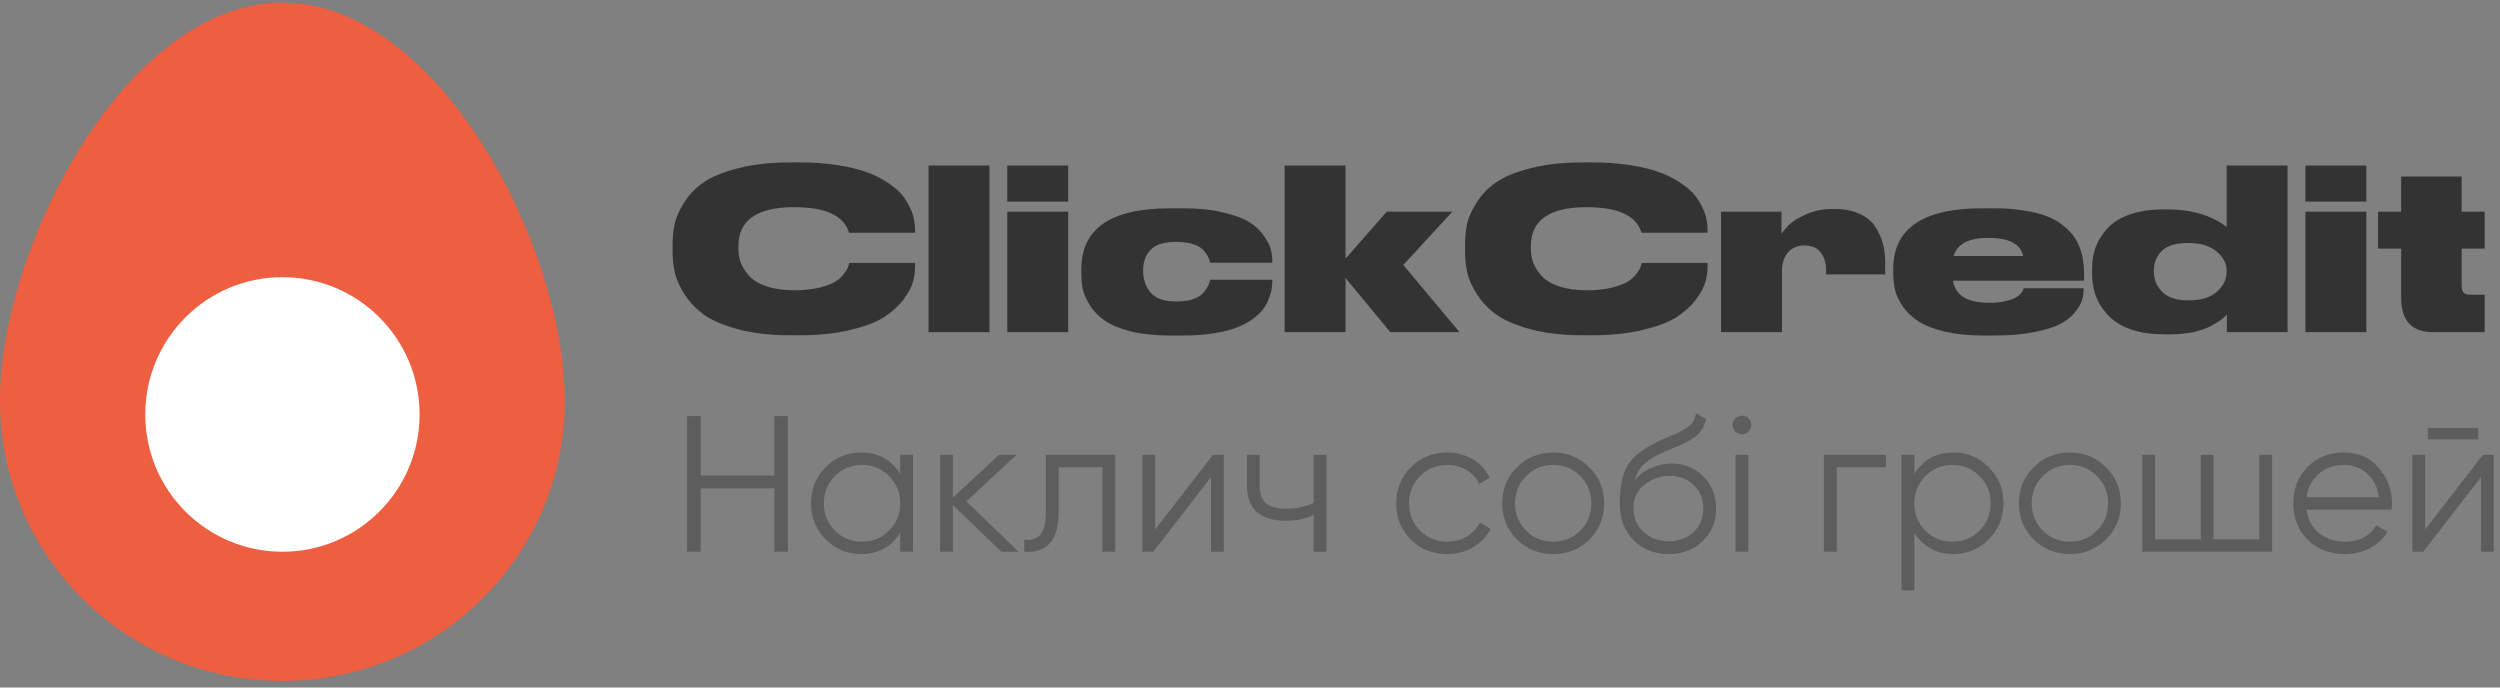
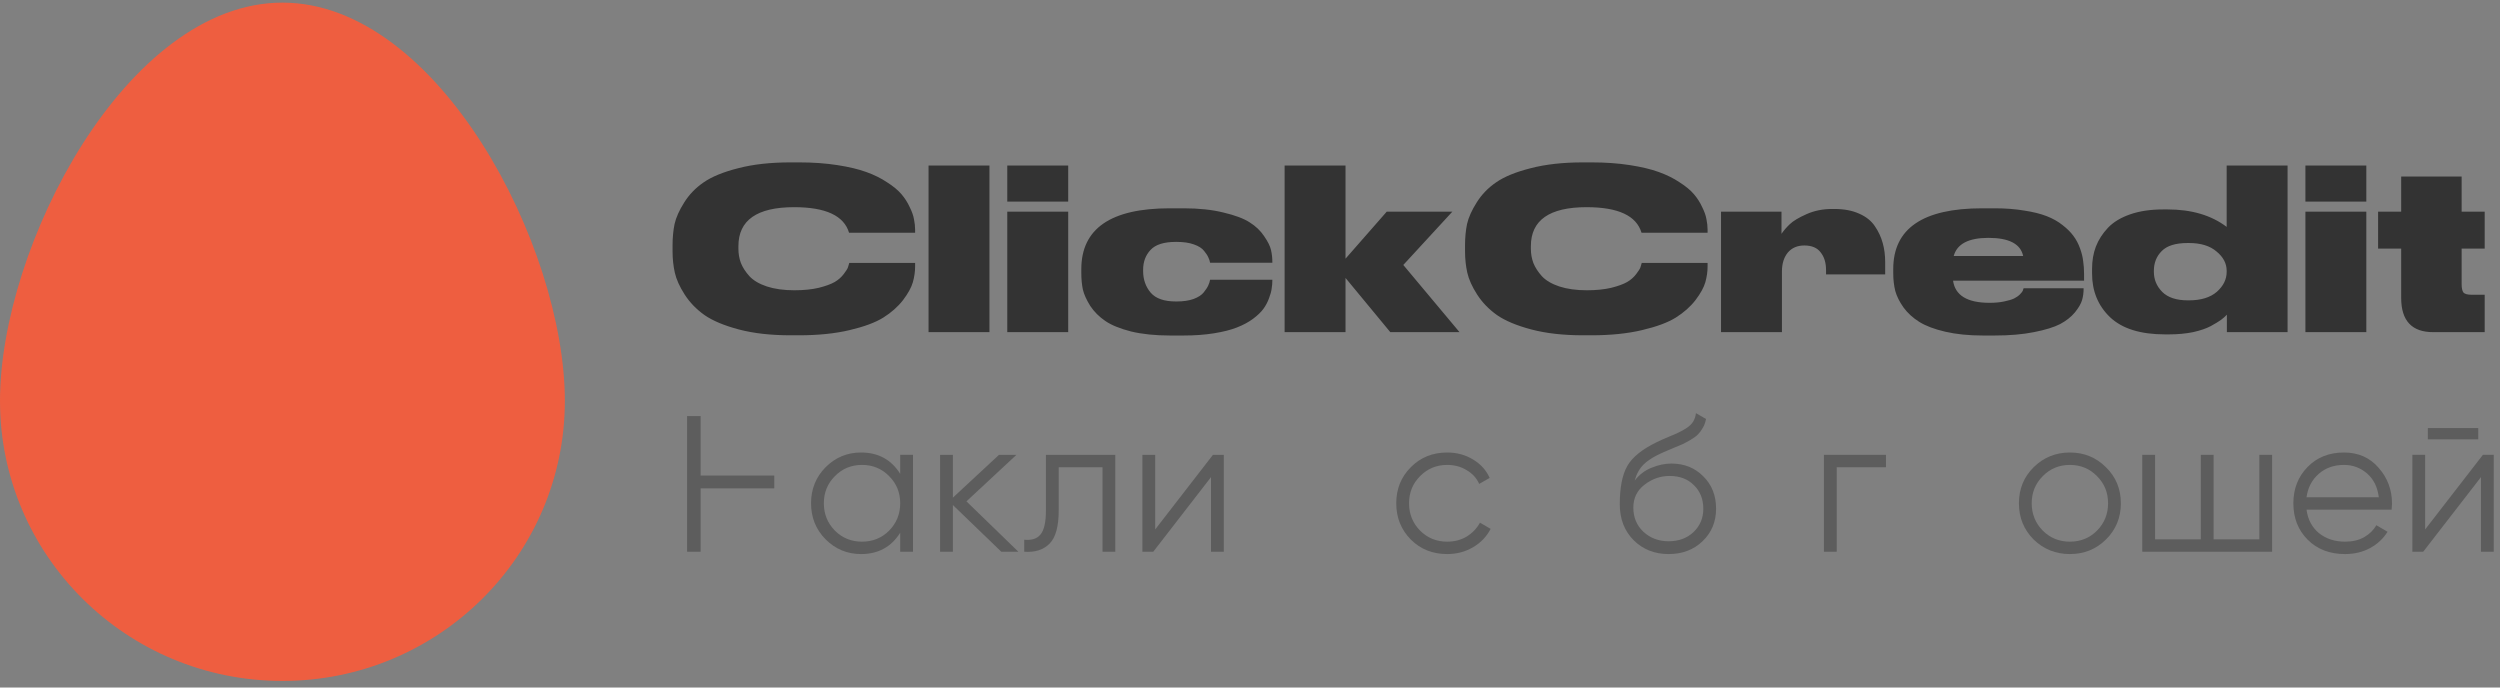
<svg xmlns="http://www.w3.org/2000/svg" width="200" height="55" viewBox="0 0 200 55" fill="none">
  <rect x="0" y="0" width="200" height="55" fill="#808080" stroke="none" />
  <g clip-path="url(#clip0_3100_2044)">
-     <path d="M61.943 33.286H63.028V44.139H61.943V39.069H56.051V44.139H54.966V33.286H56.051V38.045H61.943V33.286Z" fill="#4F4F4F" fill-opacity="0.7" />
+     <path d="M61.943 33.286V44.139H61.943V39.069H56.051V44.139H54.966V33.286H56.051V38.045H61.943V33.286Z" fill="#4F4F4F" fill-opacity="0.7" />
    <path d="M72.016 36.386H73.04V44.139H72.016V42.619C71.303 43.756 70.259 44.325 68.884 44.325C67.778 44.325 66.833 43.932 66.047 43.147C65.272 42.361 64.884 41.4 64.884 40.263C64.884 39.126 65.272 38.164 66.047 37.379C66.833 36.593 67.778 36.2 68.884 36.2C70.259 36.2 71.303 36.769 72.016 37.906V36.386ZM66.791 42.449C67.38 43.038 68.104 43.333 68.962 43.333C69.82 43.333 70.543 43.038 71.132 42.449C71.722 41.849 72.016 41.12 72.016 40.263C72.016 39.405 71.722 38.681 71.132 38.092C70.543 37.492 69.82 37.193 68.962 37.193C68.104 37.193 67.38 37.492 66.791 38.092C66.202 38.681 65.908 39.405 65.908 40.263C65.908 41.12 66.202 41.849 66.791 42.449Z" fill="#4F4F4F" fill-opacity="0.7" />
    <path d="M81.47 44.139H80.105L76.23 40.402V44.139H75.206V36.387H76.23V39.813L79.919 36.387H81.315L77.315 40.108L81.47 44.139Z" fill="#4F4F4F" fill-opacity="0.7" />
    <path d="M89.224 36.387V44.139H88.201V37.379H84.697V40.836C84.697 42.128 84.449 43.017 83.953 43.503C83.467 43.989 82.795 44.201 81.938 44.139V43.178C82.526 43.239 82.961 43.1 83.24 42.759C83.529 42.418 83.674 41.777 83.674 40.836V36.387H89.224Z" fill="#4F4F4F" fill-opacity="0.7" />
    <path d="M97.035 36.387H97.904V44.139H96.88V38.17L92.26 44.139H91.392V36.387H92.415V42.356L97.035 36.387Z" fill="#4F4F4F" fill-opacity="0.7" />
-     <path d="M105.091 36.387H106.115V44.139H105.091V41.193C104.491 41.503 103.753 41.658 102.874 41.658C101.861 41.658 101.086 41.425 100.548 40.96C100.021 40.485 99.758 39.787 99.758 38.867V36.387H100.781V38.867C100.781 39.519 100.951 39.989 101.293 40.278C101.634 40.557 102.15 40.697 102.843 40.697C103.649 40.697 104.399 40.547 105.091 40.247V36.387Z" fill="#4F4F4F" fill-opacity="0.7" />
    <path d="M115.778 44.325C114.61 44.325 113.638 43.937 112.863 43.162C112.088 42.376 111.7 41.41 111.7 40.263C111.7 39.115 112.088 38.154 112.863 37.379C113.638 36.593 114.61 36.2 115.778 36.2C116.543 36.2 117.23 36.386 117.84 36.759C118.45 37.12 118.894 37.611 119.174 38.232L118.336 38.712C118.129 38.247 117.794 37.88 117.328 37.611C116.873 37.332 116.357 37.193 115.778 37.193C114.92 37.193 114.197 37.492 113.607 38.092C113.018 38.681 112.724 39.405 112.724 40.263C112.724 41.12 113.018 41.849 113.607 42.449C114.197 43.038 114.92 43.333 115.778 43.333C116.357 43.333 116.873 43.198 117.328 42.929C117.783 42.65 118.14 42.278 118.398 41.813L119.251 42.309C118.93 42.929 118.46 43.42 117.84 43.782C117.22 44.144 116.532 44.325 115.778 44.325Z" fill="#4F4F4F" fill-opacity="0.7" />
-     <path d="M127.141 43.162C126.355 43.937 125.394 44.325 124.257 44.325C123.12 44.325 122.154 43.937 121.358 43.162C120.572 42.376 120.179 41.41 120.179 40.263C120.179 39.115 120.572 38.154 121.358 37.379C122.154 36.593 123.12 36.2 124.257 36.2C125.394 36.2 126.355 36.593 127.141 37.379C127.937 38.154 128.334 39.115 128.334 40.263C128.334 41.41 127.937 42.376 127.141 43.162ZM122.086 42.449C122.675 43.038 123.399 43.333 124.257 43.333C125.115 43.333 125.838 43.038 126.428 42.449C127.017 41.849 127.311 41.12 127.311 40.263C127.311 39.405 127.017 38.681 126.428 38.092C125.838 37.492 125.115 37.193 124.257 37.193C123.399 37.193 122.675 37.492 122.086 38.092C121.497 38.681 121.202 39.405 121.202 40.263C121.202 41.12 121.497 41.849 122.086 42.449Z" fill="#4F4F4F" fill-opacity="0.7" />
    <path d="M133.489 44.325C132.372 44.325 131.442 43.958 130.698 43.224C129.954 42.48 129.582 41.518 129.582 40.34C129.582 39.017 129.778 38.004 130.171 37.301C130.564 36.588 131.36 35.942 132.559 35.363C132.786 35.249 133.086 35.115 133.458 34.96C133.84 34.805 134.125 34.681 134.311 34.588C134.507 34.495 134.719 34.376 134.946 34.231C135.174 34.076 135.344 33.906 135.458 33.72C135.572 33.534 135.644 33.311 135.675 33.053L136.481 33.518C136.44 33.766 136.357 33.999 136.233 34.216C136.109 34.433 135.98 34.609 135.846 34.743C135.721 34.877 135.52 35.027 135.241 35.193C134.972 35.348 134.76 35.461 134.605 35.534C134.46 35.596 134.202 35.704 133.83 35.859C133.468 36.014 133.225 36.118 133.101 36.169C132.378 36.48 131.846 36.805 131.504 37.146C131.163 37.477 130.92 37.911 130.776 38.449C131.127 37.983 131.572 37.642 132.109 37.425C132.657 37.198 133.189 37.084 133.706 37.084C134.74 37.084 135.592 37.425 136.264 38.108C136.946 38.779 137.287 39.642 137.287 40.697C137.287 41.741 136.926 42.609 136.202 43.301C135.489 43.984 134.585 44.325 133.489 44.325ZM133.489 43.301C134.295 43.301 134.957 43.059 135.473 42.573C136.001 42.077 136.264 41.451 136.264 40.697C136.264 39.932 136.016 39.306 135.52 38.821C135.034 38.325 134.383 38.077 133.567 38.077C132.833 38.077 132.166 38.309 131.566 38.774C130.967 39.229 130.667 39.839 130.667 40.604C130.667 41.389 130.936 42.035 131.473 42.542C132.021 43.048 132.693 43.301 133.489 43.301Z" fill="#4F4F4F" fill-opacity="0.7" />
-     <path d="M139.883 34.526C139.738 34.671 139.562 34.743 139.355 34.743C139.149 34.743 138.973 34.671 138.828 34.526C138.684 34.381 138.611 34.206 138.611 33.999C138.611 33.792 138.684 33.616 138.828 33.472C138.973 33.327 139.149 33.255 139.355 33.255C139.562 33.255 139.738 33.327 139.883 33.472C140.027 33.616 140.1 33.792 140.1 33.999C140.1 34.206 140.027 34.381 139.883 34.526ZM138.844 44.139V36.386H139.867V44.139H138.844Z" fill="#4F4F4F" fill-opacity="0.7" />
    <path d="M150.876 36.387V37.379H146.938V44.139H145.915V36.387H150.876Z" fill="#4F4F4F" fill-opacity="0.7" />
-     <path d="M156.278 36.2C157.384 36.2 158.324 36.593 159.099 37.379C159.885 38.164 160.278 39.126 160.278 40.263C160.278 41.4 159.885 42.361 159.099 43.147C158.324 43.932 157.384 44.325 156.278 44.325C154.903 44.325 153.859 43.756 153.146 42.619V47.239H152.123V36.386H153.146V37.906C153.859 36.769 154.903 36.2 156.278 36.2ZM154.029 42.449C154.619 43.038 155.342 43.333 156.2 43.333C157.058 43.333 157.781 43.038 158.371 42.449C158.96 41.849 159.254 41.12 159.254 40.263C159.254 39.405 158.96 38.681 158.371 38.092C157.781 37.492 157.058 37.193 156.2 37.193C155.342 37.193 154.619 37.492 154.029 38.092C153.44 38.681 153.146 39.405 153.146 40.263C153.146 41.12 153.44 41.849 154.029 42.449Z" fill="#4F4F4F" fill-opacity="0.7" />
    <path d="M168.476 43.162C167.69 43.937 166.729 44.325 165.592 44.325C164.455 44.325 163.488 43.937 162.692 43.162C161.907 42.376 161.514 41.41 161.514 40.263C161.514 39.115 161.907 38.154 162.692 37.379C163.488 36.593 164.455 36.2 165.592 36.2C166.729 36.2 167.69 36.593 168.476 37.379C169.271 38.154 169.669 39.115 169.669 40.263C169.669 41.41 169.271 42.376 168.476 43.162ZM163.421 42.449C164.01 43.038 164.734 43.333 165.592 43.333C166.45 43.333 167.173 43.038 167.762 42.449C168.351 41.849 168.646 41.12 168.646 40.263C168.646 39.405 168.351 38.681 167.762 38.092C167.173 37.492 166.45 37.193 165.592 37.193C164.734 37.193 164.01 37.492 163.421 38.092C162.832 38.681 162.537 39.405 162.537 40.263C162.537 41.12 162.832 41.849 163.421 42.449Z" fill="#4F4F4F" fill-opacity="0.7" />
    <path d="M180.747 36.387H181.77V44.139H171.382V36.387H172.405V43.147H176.064V36.387H177.088V43.147H180.747V36.387Z" fill="#4F4F4F" fill-opacity="0.7" />
    <path d="M187.515 36.2C188.663 36.2 189.588 36.609 190.291 37.425C191.004 38.232 191.361 39.188 191.361 40.294C191.361 40.407 191.35 40.568 191.329 40.774H184.523C184.627 41.56 184.957 42.185 185.516 42.65C186.084 43.105 186.781 43.333 187.609 43.333C188.198 43.333 188.704 43.214 189.128 42.976C189.562 42.728 189.888 42.407 190.105 42.015L191.004 42.542C190.663 43.09 190.198 43.524 189.608 43.844C189.02 44.165 188.347 44.325 187.593 44.325C186.373 44.325 185.381 43.942 184.616 43.178C183.851 42.413 183.469 41.441 183.469 40.263C183.469 39.105 183.846 38.139 184.601 37.363C185.355 36.588 186.327 36.2 187.515 36.2ZM187.515 37.193C186.709 37.193 186.032 37.436 185.484 37.922C184.947 38.397 184.627 39.017 184.523 39.782H190.306C190.203 38.965 189.888 38.33 189.361 37.875C188.833 37.42 188.218 37.193 187.515 37.193Z" fill="#4F4F4F" fill-opacity="0.7" />
    <path d="M194.228 35.146V34.247H198.26V35.146H194.228ZM198.632 36.386H199.5V44.139H198.476V38.17L193.856 44.139H192.988V36.386H194.011V42.356L198.632 36.386Z" fill="#4F4F4F" fill-opacity="0.7" />
    <path d="M45.188 32.072C45.188 44.445 35.072 54.475 22.594 54.475C10.116 54.475 0 44.445 0 32.072C0 19.699 10.116 0.21 22.594 0.21C35.072 0.21 45.188 19.699 45.188 32.072Z" fill="#EE5E40" />
-     <path d="M33.568 33.157C33.568 39.222 28.655 44.139 22.594 44.139C16.533 44.139 11.62 39.222 11.62 33.157C11.62 27.091 16.533 22.174 22.594 22.174C28.655 22.174 33.568 27.091 33.568 33.157Z" fill="white" />
    <path d="M63.928 26.823H63.229C61.665 26.823 60.291 26.668 59.108 26.357C57.938 26.046 57.025 25.664 56.367 25.21C55.711 24.744 55.179 24.195 54.773 23.562C54.367 22.929 54.104 22.344 53.984 21.806C53.865 21.269 53.805 20.707 53.805 20.122V19.602C53.805 19.005 53.859 18.444 53.966 17.918C54.086 17.393 54.343 16.819 54.737 16.198C55.131 15.565 55.651 15.028 56.296 14.586C56.953 14.132 57.873 13.755 59.055 13.457C60.249 13.146 61.641 12.991 63.229 12.991H63.928C65.039 12.991 66.055 13.063 66.974 13.206C67.906 13.349 68.682 13.535 69.303 13.761C69.936 13.988 70.492 14.263 70.969 14.586C71.459 14.896 71.841 15.213 72.116 15.535C72.391 15.858 72.612 16.204 72.779 16.574C72.958 16.933 73.072 17.255 73.119 17.542C73.179 17.829 73.209 18.109 73.209 18.384V18.617H67.924C67.518 17.255 66.055 16.574 63.534 16.574C60.56 16.574 59.073 17.614 59.073 19.692V19.907C59.073 20.301 59.138 20.677 59.27 21.036C59.413 21.394 59.64 21.746 59.951 22.093C60.273 22.439 60.739 22.714 61.348 22.917C61.969 23.12 62.704 23.222 63.552 23.222C64.293 23.222 64.944 23.156 65.505 23.024C66.066 22.881 66.49 22.726 66.777 22.559C67.064 22.391 67.302 22.182 67.494 21.931C67.685 21.681 67.798 21.502 67.834 21.394C67.87 21.287 67.906 21.167 67.942 21.036H73.209V21.322C73.209 21.729 73.149 22.146 73.03 22.576C72.91 22.995 72.648 23.472 72.242 24.01C71.835 24.535 71.31 25.001 70.665 25.407C70.032 25.802 69.13 26.136 67.96 26.411C66.801 26.685 65.457 26.823 63.928 26.823ZM79.157 13.242V26.572H74.284V13.242H79.157ZM85.456 13.242V16.127H80.582V13.242H85.456ZM85.456 16.933V26.572H80.582V16.933H85.456ZM94.675 26.841H93.6C92.418 26.841 91.378 26.733 90.483 26.518C89.599 26.291 88.912 26.011 88.422 25.676C87.932 25.342 87.532 24.942 87.222 24.476C86.923 23.998 86.726 23.562 86.63 23.168C86.547 22.762 86.505 22.326 86.505 21.86V21.537C86.505 18.288 88.864 16.664 93.582 16.664H94.693C95.911 16.664 96.974 16.777 97.882 17.004C98.802 17.219 99.501 17.482 99.979 17.793C100.456 18.091 100.839 18.456 101.125 18.886C101.424 19.316 101.609 19.686 101.68 19.997C101.752 20.307 101.788 20.63 101.788 20.964V21.018H96.807C96.783 20.874 96.736 20.731 96.664 20.588C96.604 20.445 96.491 20.271 96.324 20.068C96.156 19.853 95.881 19.68 95.499 19.549C95.129 19.417 94.675 19.352 94.138 19.352H94.066C93.111 19.352 92.435 19.567 92.041 19.997C91.647 20.415 91.45 20.946 91.45 21.591V21.681C91.45 22.361 91.653 22.941 92.059 23.419C92.465 23.884 93.134 24.117 94.066 24.117H94.138C94.663 24.117 95.111 24.052 95.481 23.92C95.864 23.777 96.138 23.598 96.305 23.383C96.485 23.156 96.604 22.971 96.664 22.827C96.736 22.672 96.783 22.523 96.807 22.379H101.788V22.415C101.788 22.642 101.77 22.863 101.734 23.078C101.71 23.293 101.639 23.556 101.519 23.866C101.412 24.165 101.263 24.446 101.072 24.709C100.88 24.971 100.6 25.24 100.229 25.515C99.871 25.778 99.447 26.005 98.957 26.196C98.479 26.387 97.87 26.542 97.13 26.662C96.401 26.781 95.583 26.841 94.675 26.841ZM107.642 26.572H102.769V13.242H107.642V20.695L110.939 16.933H116.188L112.264 21.197L116.762 26.572H111.225L107.642 22.236V26.572Z" fill="#333333" />
    <path d="M127.326 26.823H126.627C125.063 26.823 123.689 26.668 122.506 26.357C121.336 26.046 120.422 25.664 119.765 25.21C119.108 24.744 118.577 24.195 118.171 23.562C117.764 22.929 117.502 22.344 117.382 21.806C117.263 21.269 117.203 20.707 117.203 20.122V19.602C117.203 19.005 117.257 18.444 117.364 17.918C117.484 17.393 117.741 16.819 118.135 16.198C118.529 15.565 119.048 15.028 119.693 14.586C120.35 14.132 121.27 13.755 122.453 13.457C123.647 13.146 125.039 12.991 126.627 12.991H127.326C128.437 12.991 129.452 13.063 130.372 13.206C131.304 13.349 132.08 13.535 132.701 13.761C133.334 13.988 133.889 14.263 134.367 14.586C134.857 14.896 135.239 15.213 135.514 15.535C135.789 15.858 136.01 16.204 136.177 16.574C136.356 16.933 136.47 17.255 136.517 17.542C136.577 17.829 136.607 18.109 136.607 18.384V18.617H131.321C130.915 17.255 129.452 16.574 126.932 16.574C123.958 16.574 122.47 17.614 122.47 19.692V19.907C122.47 20.301 122.536 20.677 122.668 21.036C122.811 21.394 123.038 21.746 123.348 22.093C123.671 22.439 124.137 22.714 124.746 22.917C125.367 23.12 126.102 23.222 126.95 23.222C127.69 23.222 128.341 23.156 128.903 23.024C129.464 22.881 129.888 22.726 130.175 22.559C130.461 22.391 130.7 22.182 130.892 21.931C131.083 21.681 131.196 21.502 131.232 21.394C131.268 21.287 131.303 21.167 131.339 21.036H136.607V21.322C136.607 21.729 136.547 22.146 136.428 22.576C136.308 22.995 136.046 23.472 135.639 24.01C135.233 24.535 134.708 25.001 134.063 25.407C133.43 25.802 132.528 26.136 131.357 26.411C130.198 26.685 128.855 26.823 127.326 26.823ZM142.519 16.933V18.706C142.698 18.444 142.919 18.187 143.182 17.936C143.457 17.673 143.905 17.405 144.526 17.13C145.147 16.855 145.822 16.718 146.55 16.718H146.765C147.53 16.718 148.187 16.843 148.736 17.094C149.286 17.333 149.704 17.667 149.99 18.097C150.277 18.515 150.486 18.963 150.617 19.441C150.749 19.907 150.815 20.421 150.815 20.982V21.95H146.084V21.609C146.084 21.024 145.941 20.552 145.654 20.194C145.38 19.823 144.944 19.638 144.347 19.638C143.785 19.638 143.343 19.829 143.021 20.212C142.71 20.594 142.555 21.095 142.555 21.716V26.572H137.682V16.933H142.519ZM159.075 19.029C157.486 19.029 156.56 19.513 156.297 20.48H161.852C161.649 19.513 160.723 19.029 159.075 19.029ZM166.689 23.06V23.096C166.689 23.419 166.648 23.723 166.564 24.01C166.48 24.297 166.289 24.625 165.991 24.995C165.692 25.354 165.298 25.664 164.808 25.927C164.318 26.178 163.62 26.393 162.712 26.572C161.816 26.751 160.771 26.841 159.576 26.841H158.627C157.492 26.841 156.489 26.739 155.617 26.536C154.745 26.333 154.052 26.07 153.539 25.748C153.025 25.425 152.607 25.043 152.284 24.601C151.962 24.147 151.741 23.705 151.621 23.275C151.514 22.833 151.46 22.367 151.46 21.878V21.519C151.46 18.282 153.831 16.664 158.573 16.664H159.559C160.43 16.664 161.219 16.724 161.924 16.843C162.64 16.951 163.243 17.1 163.733 17.291C164.223 17.482 164.647 17.721 165.005 18.008C165.375 18.294 165.668 18.587 165.883 18.886C166.098 19.172 166.271 19.501 166.403 19.871C166.534 20.229 166.618 20.57 166.653 20.892C166.701 21.203 166.725 21.543 166.725 21.914V22.451H156.244C156.411 23.634 157.385 24.225 159.164 24.225H159.182C159.612 24.225 159.995 24.189 160.329 24.117C160.675 24.046 160.938 23.968 161.117 23.884C161.308 23.789 161.464 23.681 161.583 23.562C161.702 23.442 161.78 23.347 161.816 23.275C161.852 23.192 161.876 23.12 161.888 23.06H166.689ZM178.133 21.752V21.663C178.133 21.078 177.864 20.564 177.326 20.122C176.801 19.668 176.06 19.441 175.105 19.441H175.015C174.048 19.441 173.355 19.656 172.937 20.086C172.519 20.504 172.31 21.03 172.31 21.663V21.752C172.31 22.361 172.531 22.893 172.973 23.347C173.426 23.801 174.113 24.028 175.033 24.028H175.105C176.072 24.028 176.819 23.801 177.344 23.347C177.87 22.881 178.133 22.35 178.133 21.752ZM178.133 13.242H183.006V26.572H178.15V25.174C178.031 25.306 177.876 25.443 177.685 25.587C177.505 25.718 177.231 25.885 176.861 26.088C176.502 26.279 176.03 26.441 175.445 26.572C174.86 26.691 174.215 26.751 173.51 26.751H173.206C171.235 26.751 169.765 26.291 168.798 25.372C167.843 24.452 167.365 23.287 167.365 21.878V21.502C167.365 20.857 167.466 20.265 167.669 19.728C167.884 19.178 168.207 18.677 168.637 18.223C169.067 17.769 169.658 17.41 170.411 17.148C171.163 16.885 172.047 16.754 173.062 16.754H173.402C175.326 16.754 176.902 17.219 178.133 18.151V13.242ZM189.306 13.242V16.127H184.433V13.242H189.306ZM189.306 16.933V26.572H184.433V16.933H189.306ZM198.776 26.572H194.655C192.947 26.572 192.094 25.658 192.094 23.831V19.889H190.248V16.933H192.094V14.12H196.931V16.933H198.776V19.889H196.931V22.738C196.931 23.048 196.979 23.269 197.074 23.401C197.182 23.52 197.403 23.58 197.737 23.58H198.776V26.572Z" fill="#333333" />
  </g>
  <defs>
    <clipPath id="clip0_3100_2044">
      <rect width="200" height="55" fill="white" />
    </clipPath>
  </defs>
</svg>